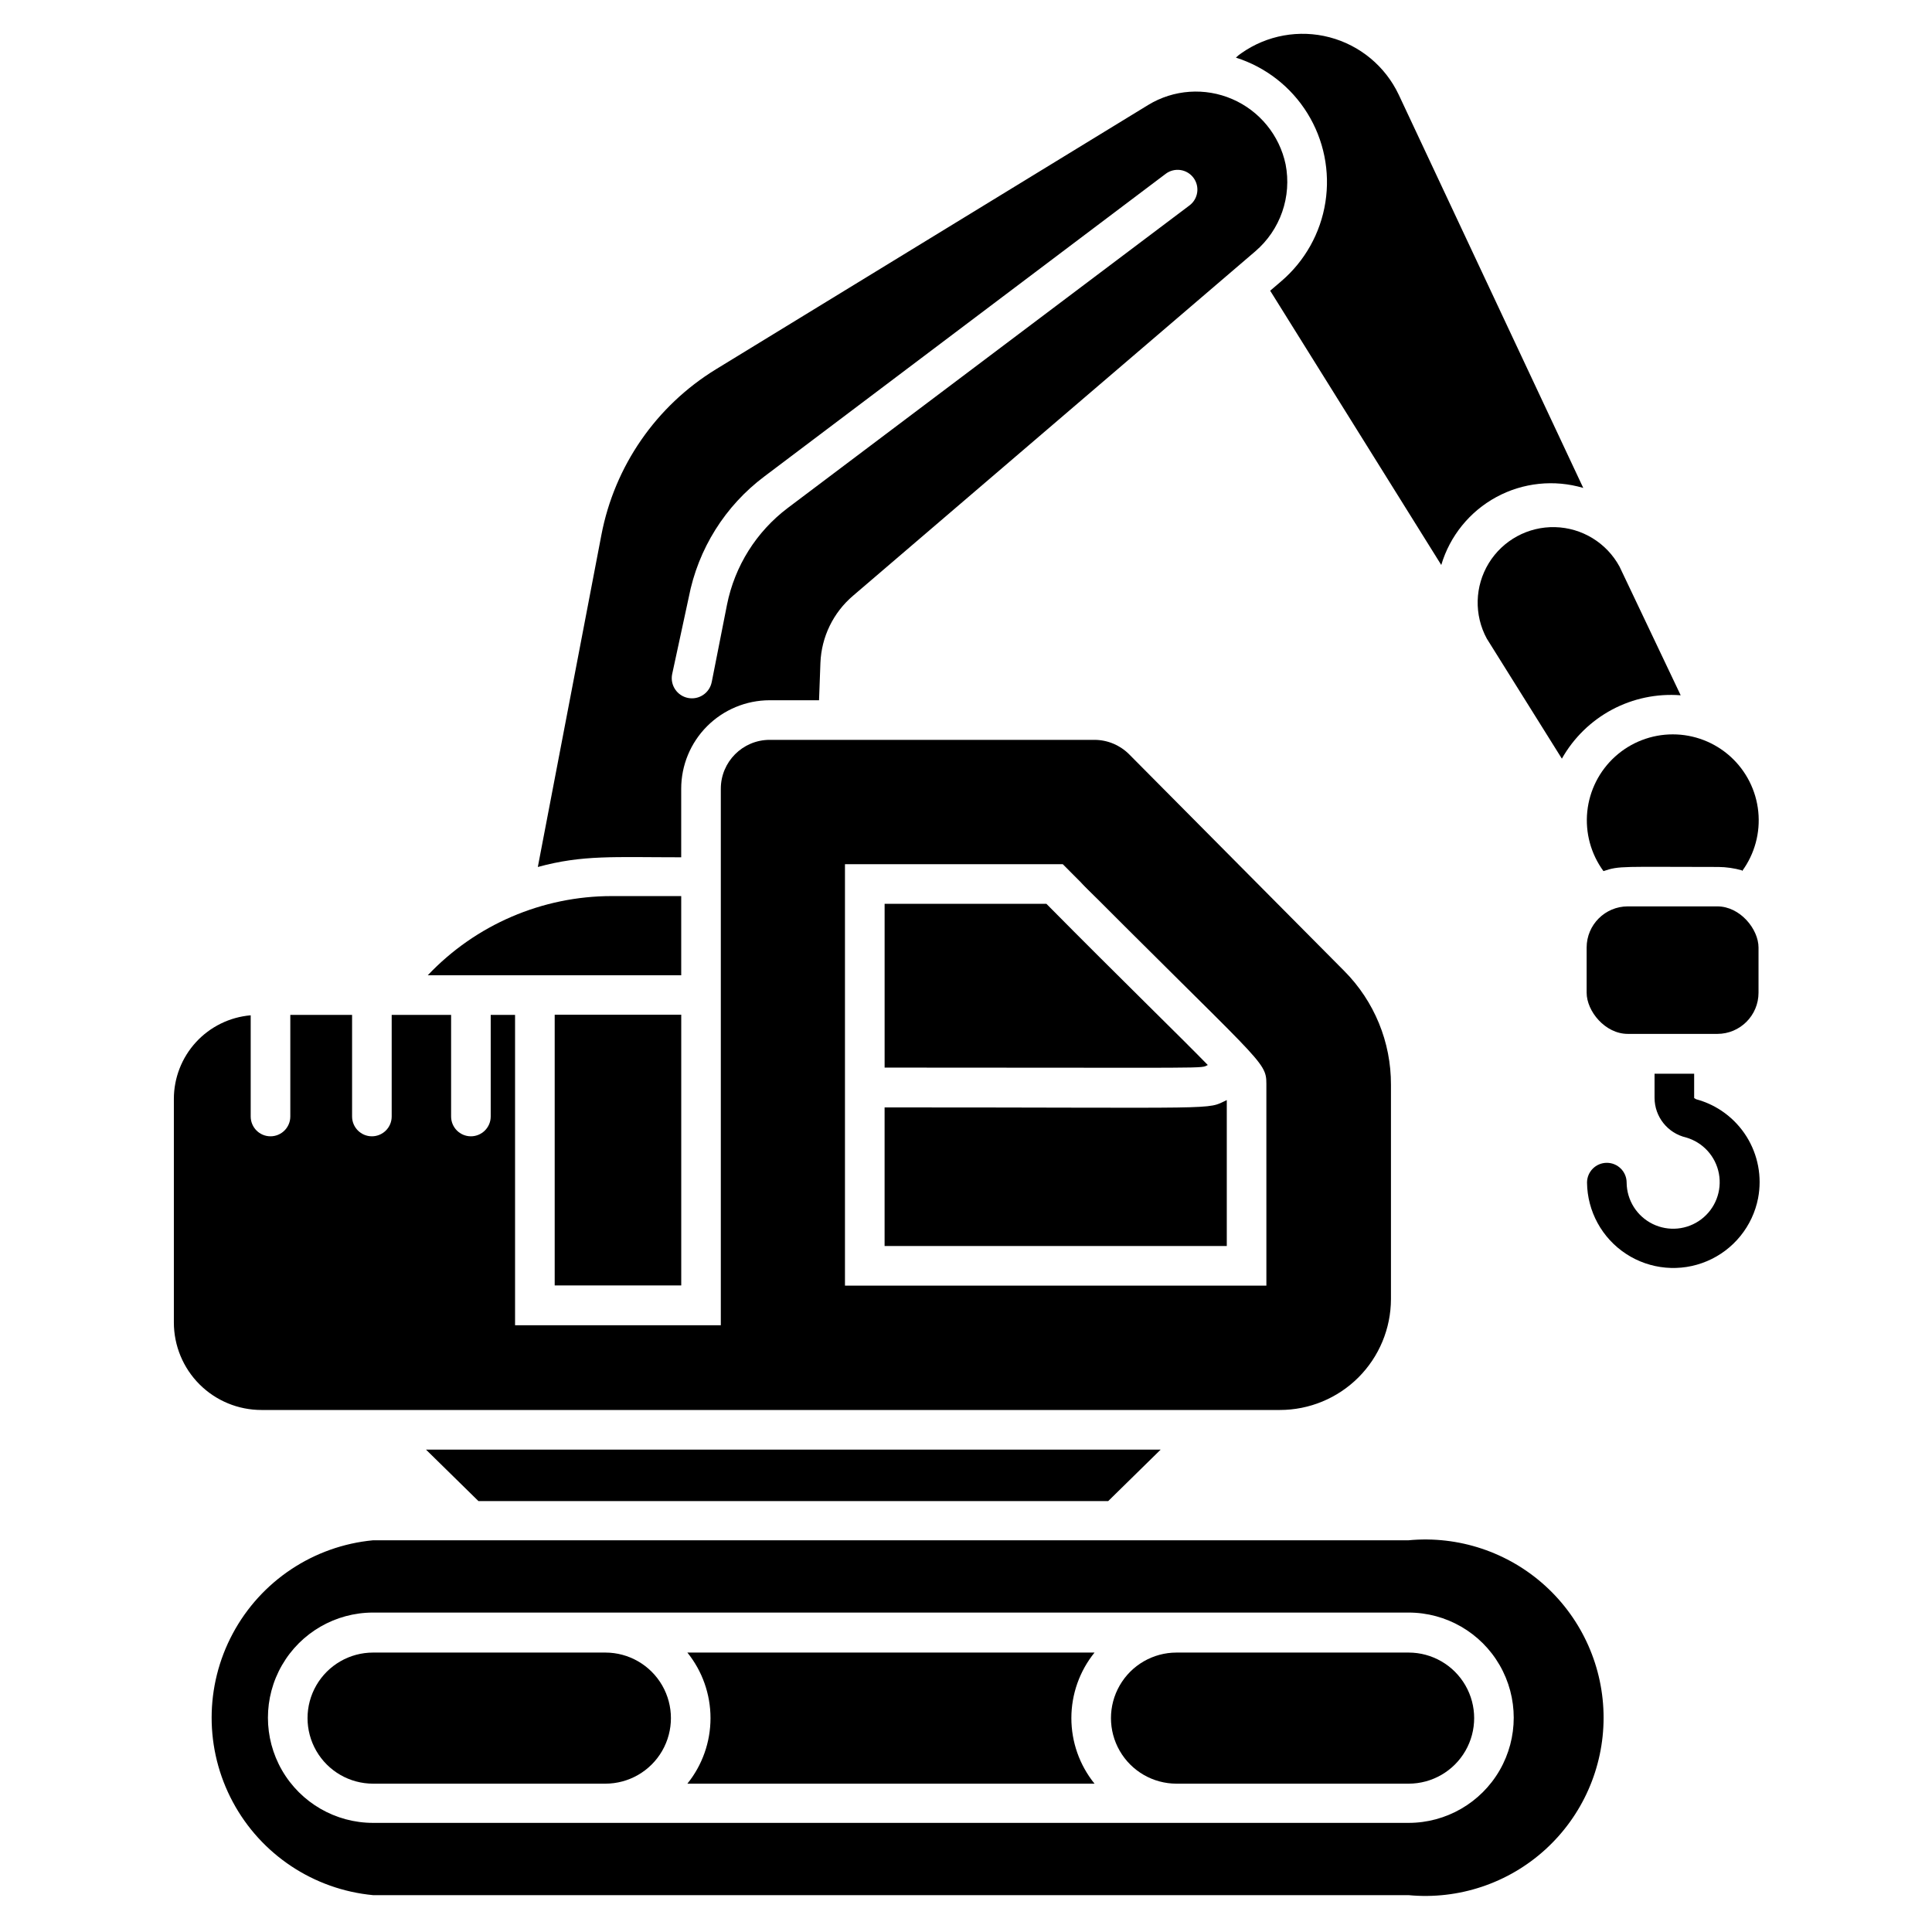
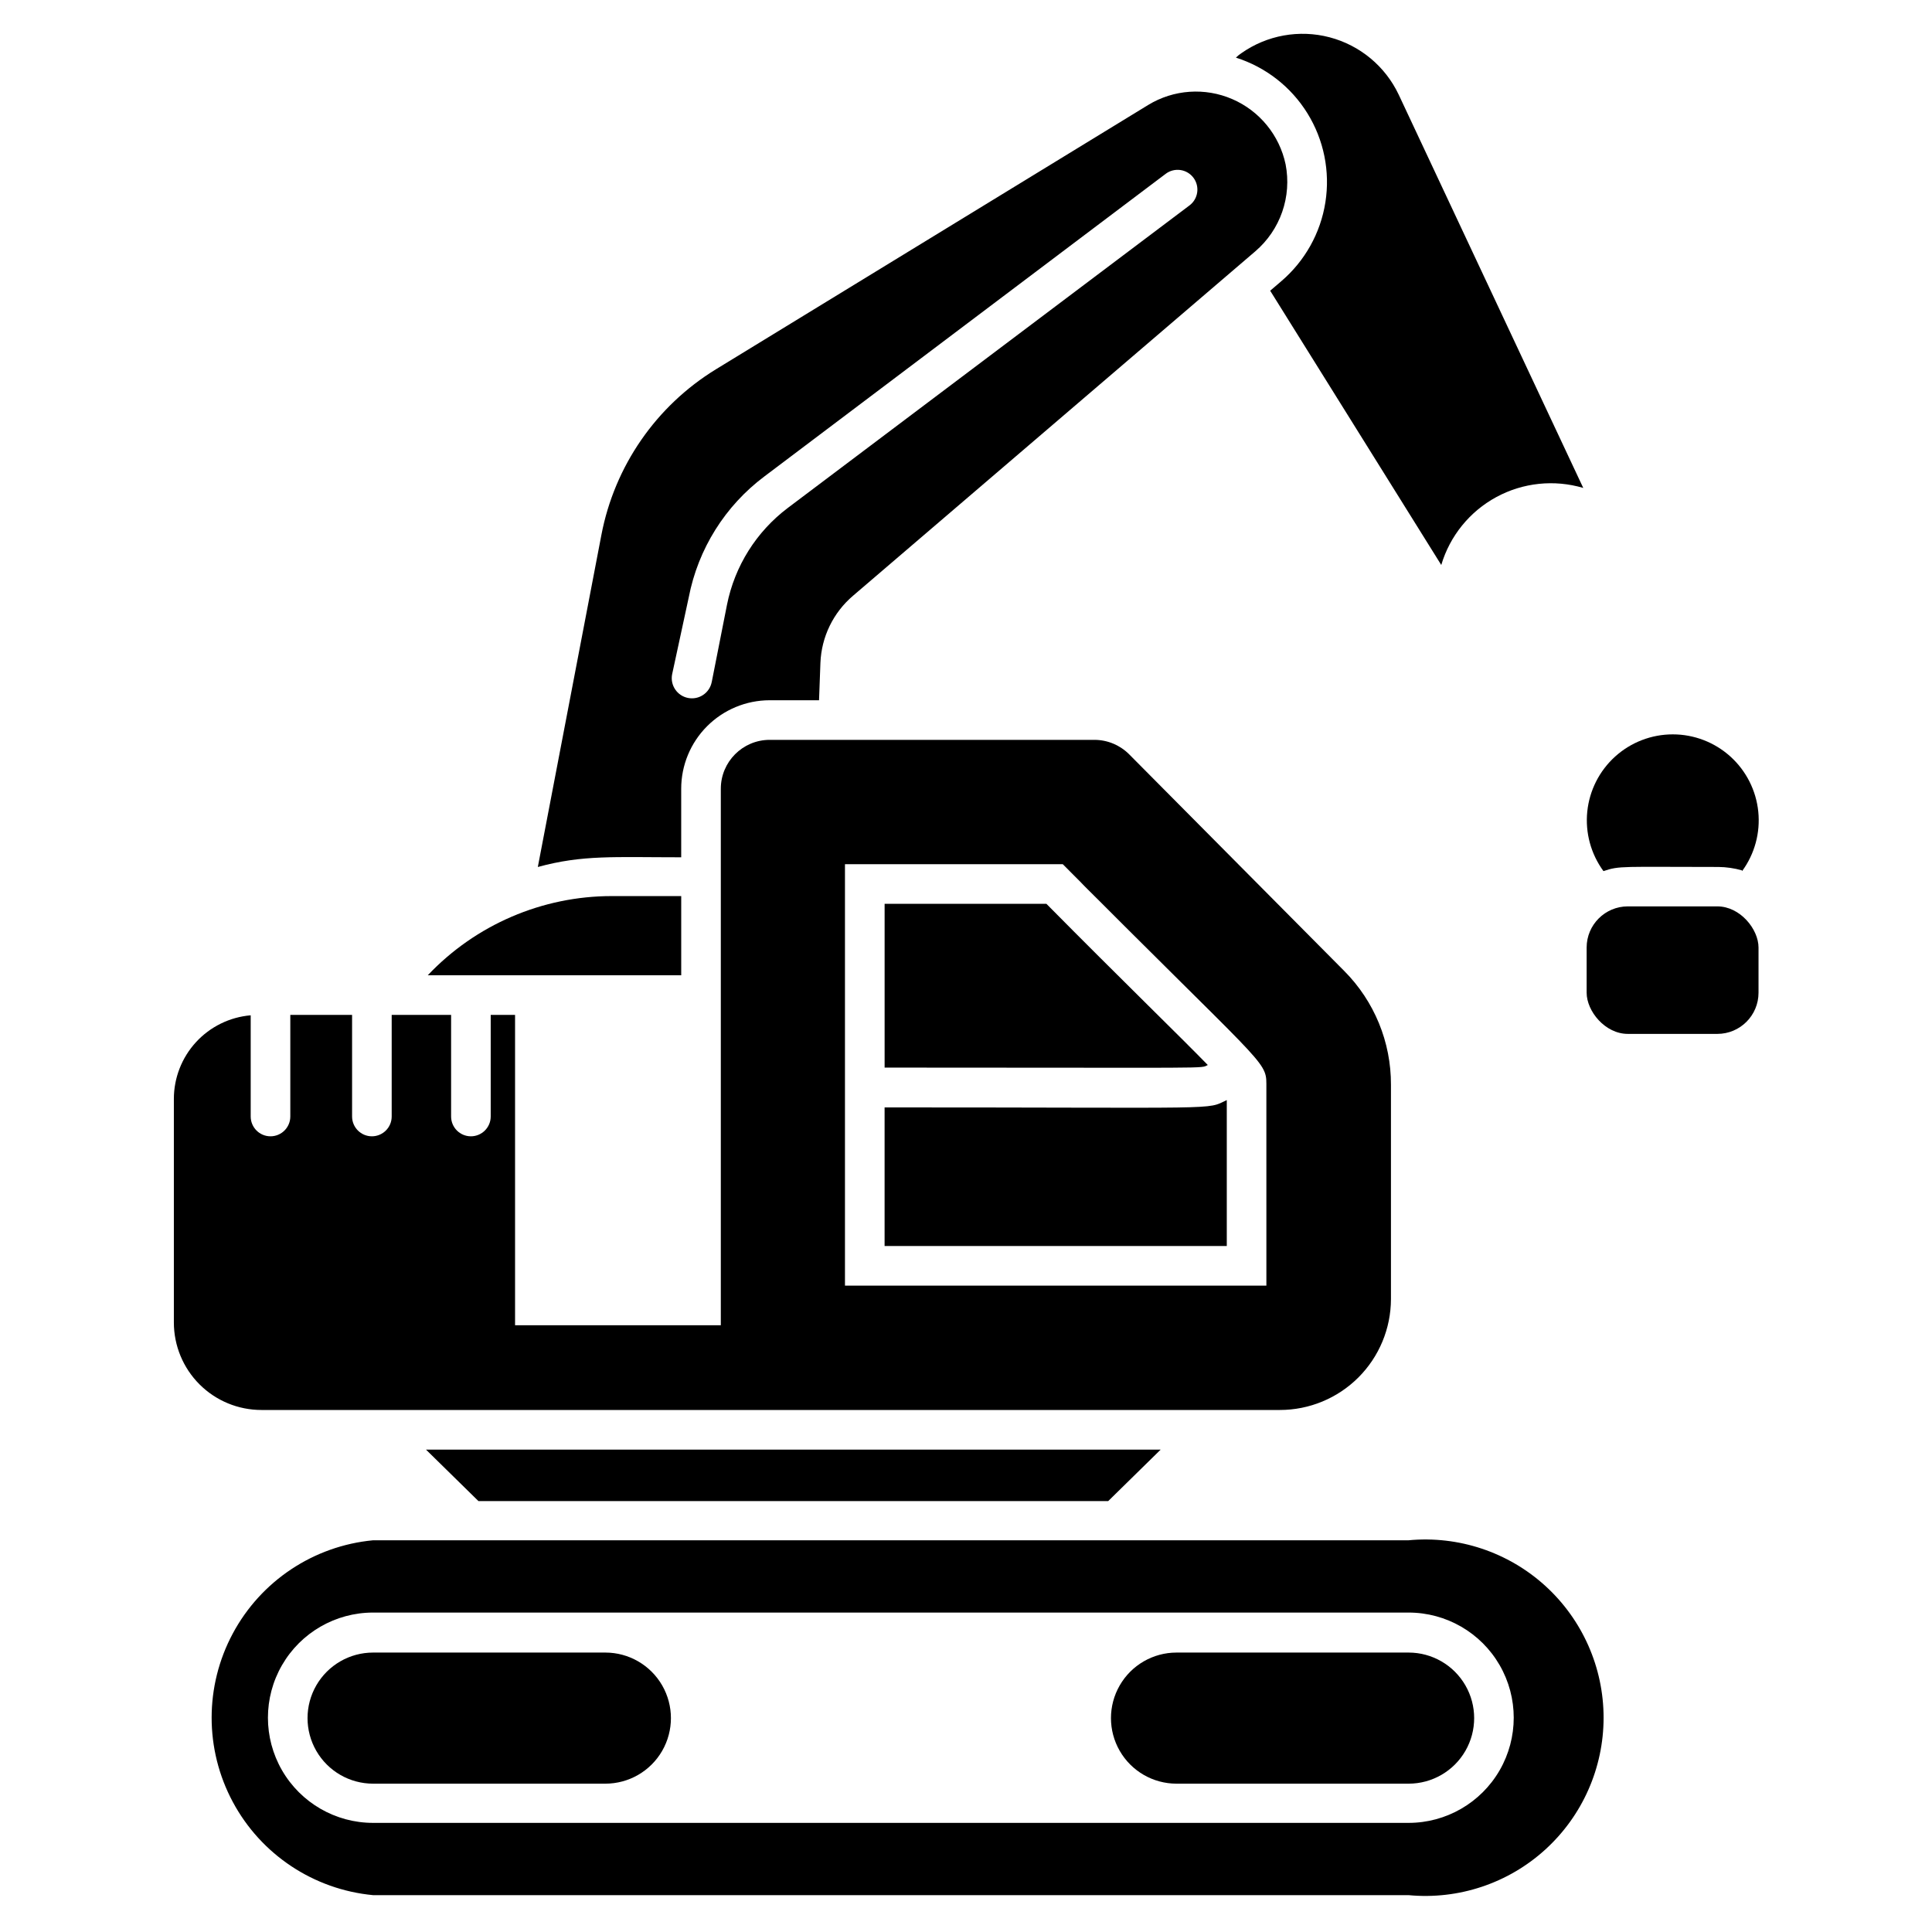
<svg xmlns="http://www.w3.org/2000/svg" fill="#000000" width="800px" height="800px" version="1.1" viewBox="144 144 512 512">
  <g>
    <path d="m563.58 273.31c-7.695-2.281-15.984-1.41-23.039 2.418-7.055 3.828-12.305 10.301-14.59 17.996l-45.34-72.684 2.887-2.465v-0.004c6.297-5.359 10.465-12.801 11.746-20.969 1.285-8.168-0.402-16.527-4.754-23.562-4.352-7.031-11.078-12.273-18.961-14.77 0.434-0.434 0.91-0.82 1.418-1.156 6.797-4.797 15.367-6.344 23.414-4.231 8.047 2.117 14.75 7.68 18.309 15.199z" />
-     <path d="m589.4 328.26c-6.301-0.492-12.617 0.824-18.195 3.801-5.578 2.977-10.191 7.484-13.293 12.992l-19.891-31.805v0.004c-3.41-6.281-3.211-13.906 0.52-20.004 3.734-6.094 10.438-9.734 17.582-9.551 7.144 0.188 13.648 4.168 17.062 10.449z" />
    <path d="m484.7 187.56c-1.625-7.719-6.898-14.168-14.137-17.297-7.242-3.133-15.551-2.551-22.285 1.555l-114.57 70.059c-15.832 9.707-26.84 25.633-30.332 43.875l-16.848 88.008c11.914-3.254 20.152-2.57 37.996-2.57v-18.16c0-6.211 2.465-12.172 6.852-16.566 4.391-4.398 10.344-6.875 16.555-6.891h13.121l0.367-9.918c0.27-6.883 3.41-13.332 8.66-17.793l106.59-91.262c3.254-2.789 5.715-6.391 7.125-10.438s1.723-8.395 0.906-12.602zm-25.453 10.863-106.48 80.191c-8.332 6.289-14.066 15.422-16.109 25.66l-4.039 20.469h-0.004c-0.566 2.898-3.371 4.789-6.269 4.223-2.898-0.562-4.789-3.371-4.227-6.269l4.41-20.414c2.477-12.816 9.645-24.25 20.098-32.066l106.27-80.137c1.117-0.852 2.527-1.219 3.918-1.023 1.391 0.199 2.644 0.945 3.481 2.074 1.703 2.309 1.238 5.559-1.047 7.293z" />
-     <path d="m324.53 381.47v20.992h-67.172c12.691-13.406 30.344-21 48.805-20.992z" />
+     <path d="m324.53 381.47v20.992h-67.172c12.691-13.406 30.344-21 48.805-20.992" />
    <path d="m430.44 377.85 4.461 4.461c-1.68-1.73-3.148-3.305-4.461-4.461z" />
    <path d="m500.23 401.31-56.992-57.41c-2.422-2.43-5.703-3.809-9.133-3.832h-86.172c-7.137 0.027-12.91 5.824-12.91 12.961v142.17h-54.527v-82.238h-6.453v26.922c0 2.898-2.352 5.25-5.25 5.25s-5.246-2.352-5.246-5.25v-26.922h-15.746v26.922c0 2.898-2.348 5.25-5.246 5.25-2.898 0-5.25-2.352-5.25-5.25v-26.922h-16.371v26.922c0 2.898-2.352 5.25-5.25 5.25s-5.246-2.352-5.246-5.25v-26.816c-5.551 0.473-10.723 3.012-14.492 7.109-3.769 4.102-5.863 9.465-5.871 15.035v59.25c0 6.164 2.449 12.07 6.812 16.422 4.359 4.352 10.273 6.789 16.438 6.777h269.85c7.801 0 15.281-3.098 20.801-8.605 5.519-5.512 8.625-12.984 8.641-20.785v-56.781c0.047-11.309-4.41-22.168-12.387-30.18zm-20.625 83.395h-111.68v-111.68h57.727c52.48 52.848 53.949 52.008 53.949 58.199z" />
    <path d="m469.11 435.53v38.68h-90.684v-36.734c91.262-0.004 85.016 0.73 90.684-1.945z" />
-     <path d="m434.9 382.31-4.461-4.461c1.312 1.156 2.781 2.731 4.461 4.461z" />
    <path d="m464.08 426.24c-2.203 0.996 3.777 0.684-85.648 0.684v-43.402h42.875c20.047 20.258 35.266 35.004 42.773 42.719z" />
-     <path d="m291 412.91h33.535v71.742h-33.535z" />
    <path d="m451.59 528.16-13.906 13.645h-166.89l-13.906-13.645z" />
    <path d="m517.29 552.19h-274.42c-15.746 1.488-29.703 10.762-37.176 24.703-7.477 13.941-7.477 30.695 0 44.637 7.473 13.941 21.43 23.215 37.176 24.703h274.42c13.238 1.254 26.395-3.133 36.234-12.086 9.836-8.949 15.445-21.637 15.445-34.934 0-13.301-5.609-25.984-15.445-34.938-9.84-8.949-22.996-13.34-36.234-12.086zm0 74.891h-274.42c-9.953 0-19.152-5.312-24.133-13.934-4.977-8.625-4.977-19.246 0-27.867 4.981-8.625 14.18-13.934 24.133-13.934h274.42c9.953 0 19.152 5.309 24.133 13.934 4.977 8.621 4.977 19.242 0 27.867-4.981 8.621-14.18 13.934-24.133 13.934z" />
-     <path d="m434.06 616.69h-107.9c3.969-4.918 6.133-11.047 6.133-17.371 0-6.32-2.164-12.449-6.133-17.371h107.9c-3.973 4.922-6.137 11.051-6.137 17.371 0 6.324 2.164 12.453 6.137 17.371z" />
    <path d="m242.87 616.69c-6.203 0-11.938-3.309-15.043-8.684-3.102-5.375-3.102-11.996 0-17.371 3.106-5.375 8.84-8.688 15.043-8.688h61.562c6.203 0 11.938 3.312 15.043 8.688 3.102 5.375 3.102 11.996 0 17.371-3.106 5.375-8.84 8.684-15.043 8.684z" />
    <path d="m455.79 616.69c-6.207 0-11.941-3.309-15.043-8.684-3.106-5.375-3.106-11.996 0-17.371 3.102-5.375 8.836-8.688 15.043-8.688h61.508c6.203 0 11.938 3.312 15.043 8.688 3.102 5.375 3.102 11.996 0 17.371-3.106 5.375-8.84 8.684-15.043 8.684z" />
    <path d="m605.62 374.65c-2.016-0.57-4.098-0.871-6.195-0.895-25.453 0-26.238-0.367-30.492 1.102h0.004c-3.336-4.547-4.863-10.172-4.293-15.781 0.574-5.609 3.207-10.809 7.394-14.59s9.625-5.871 15.266-5.871 11.078 2.09 15.266 5.871c4.184 3.781 6.82 8.98 7.391 14.59 0.574 5.609-0.953 11.234-4.289 15.781z" />
-     <path d="m609.92 461.5c-1.449 7.484-6.535 13.758-13.559 16.723-7.019 2.969-15.062 2.242-21.438-1.934-6.379-4.18-10.258-11.258-10.344-18.883 0-2.898 2.348-5.246 5.246-5.246 2.898 0 5.25 2.348 5.25 5.246 0.043 4.668 2.711 8.906 6.902 10.961 4.188 2.055 9.176 1.57 12.891-1.254 3.715-2.824 5.516-7.5 4.66-12.086-0.855-4.586-4.227-8.293-8.711-9.586-4.879-1.141-8.332-5.484-8.344-10.496v-6.402h10.496v6.453l0.523 0.316c5.539 1.488 10.305 5.016 13.352 9.871s4.144 10.688 3.074 16.316z" />
    <path d="m575.39 384.2h23.723c6.027 0 10.914 6.027 10.914 10.914v11.965c0 6.027-4.887 10.914-10.914 10.914h-23.723c-6.027 0-10.914-6.027-10.914-10.914v-11.965c0-6.027 4.887-10.914 10.914-10.914z" />
  </g>
</svg>